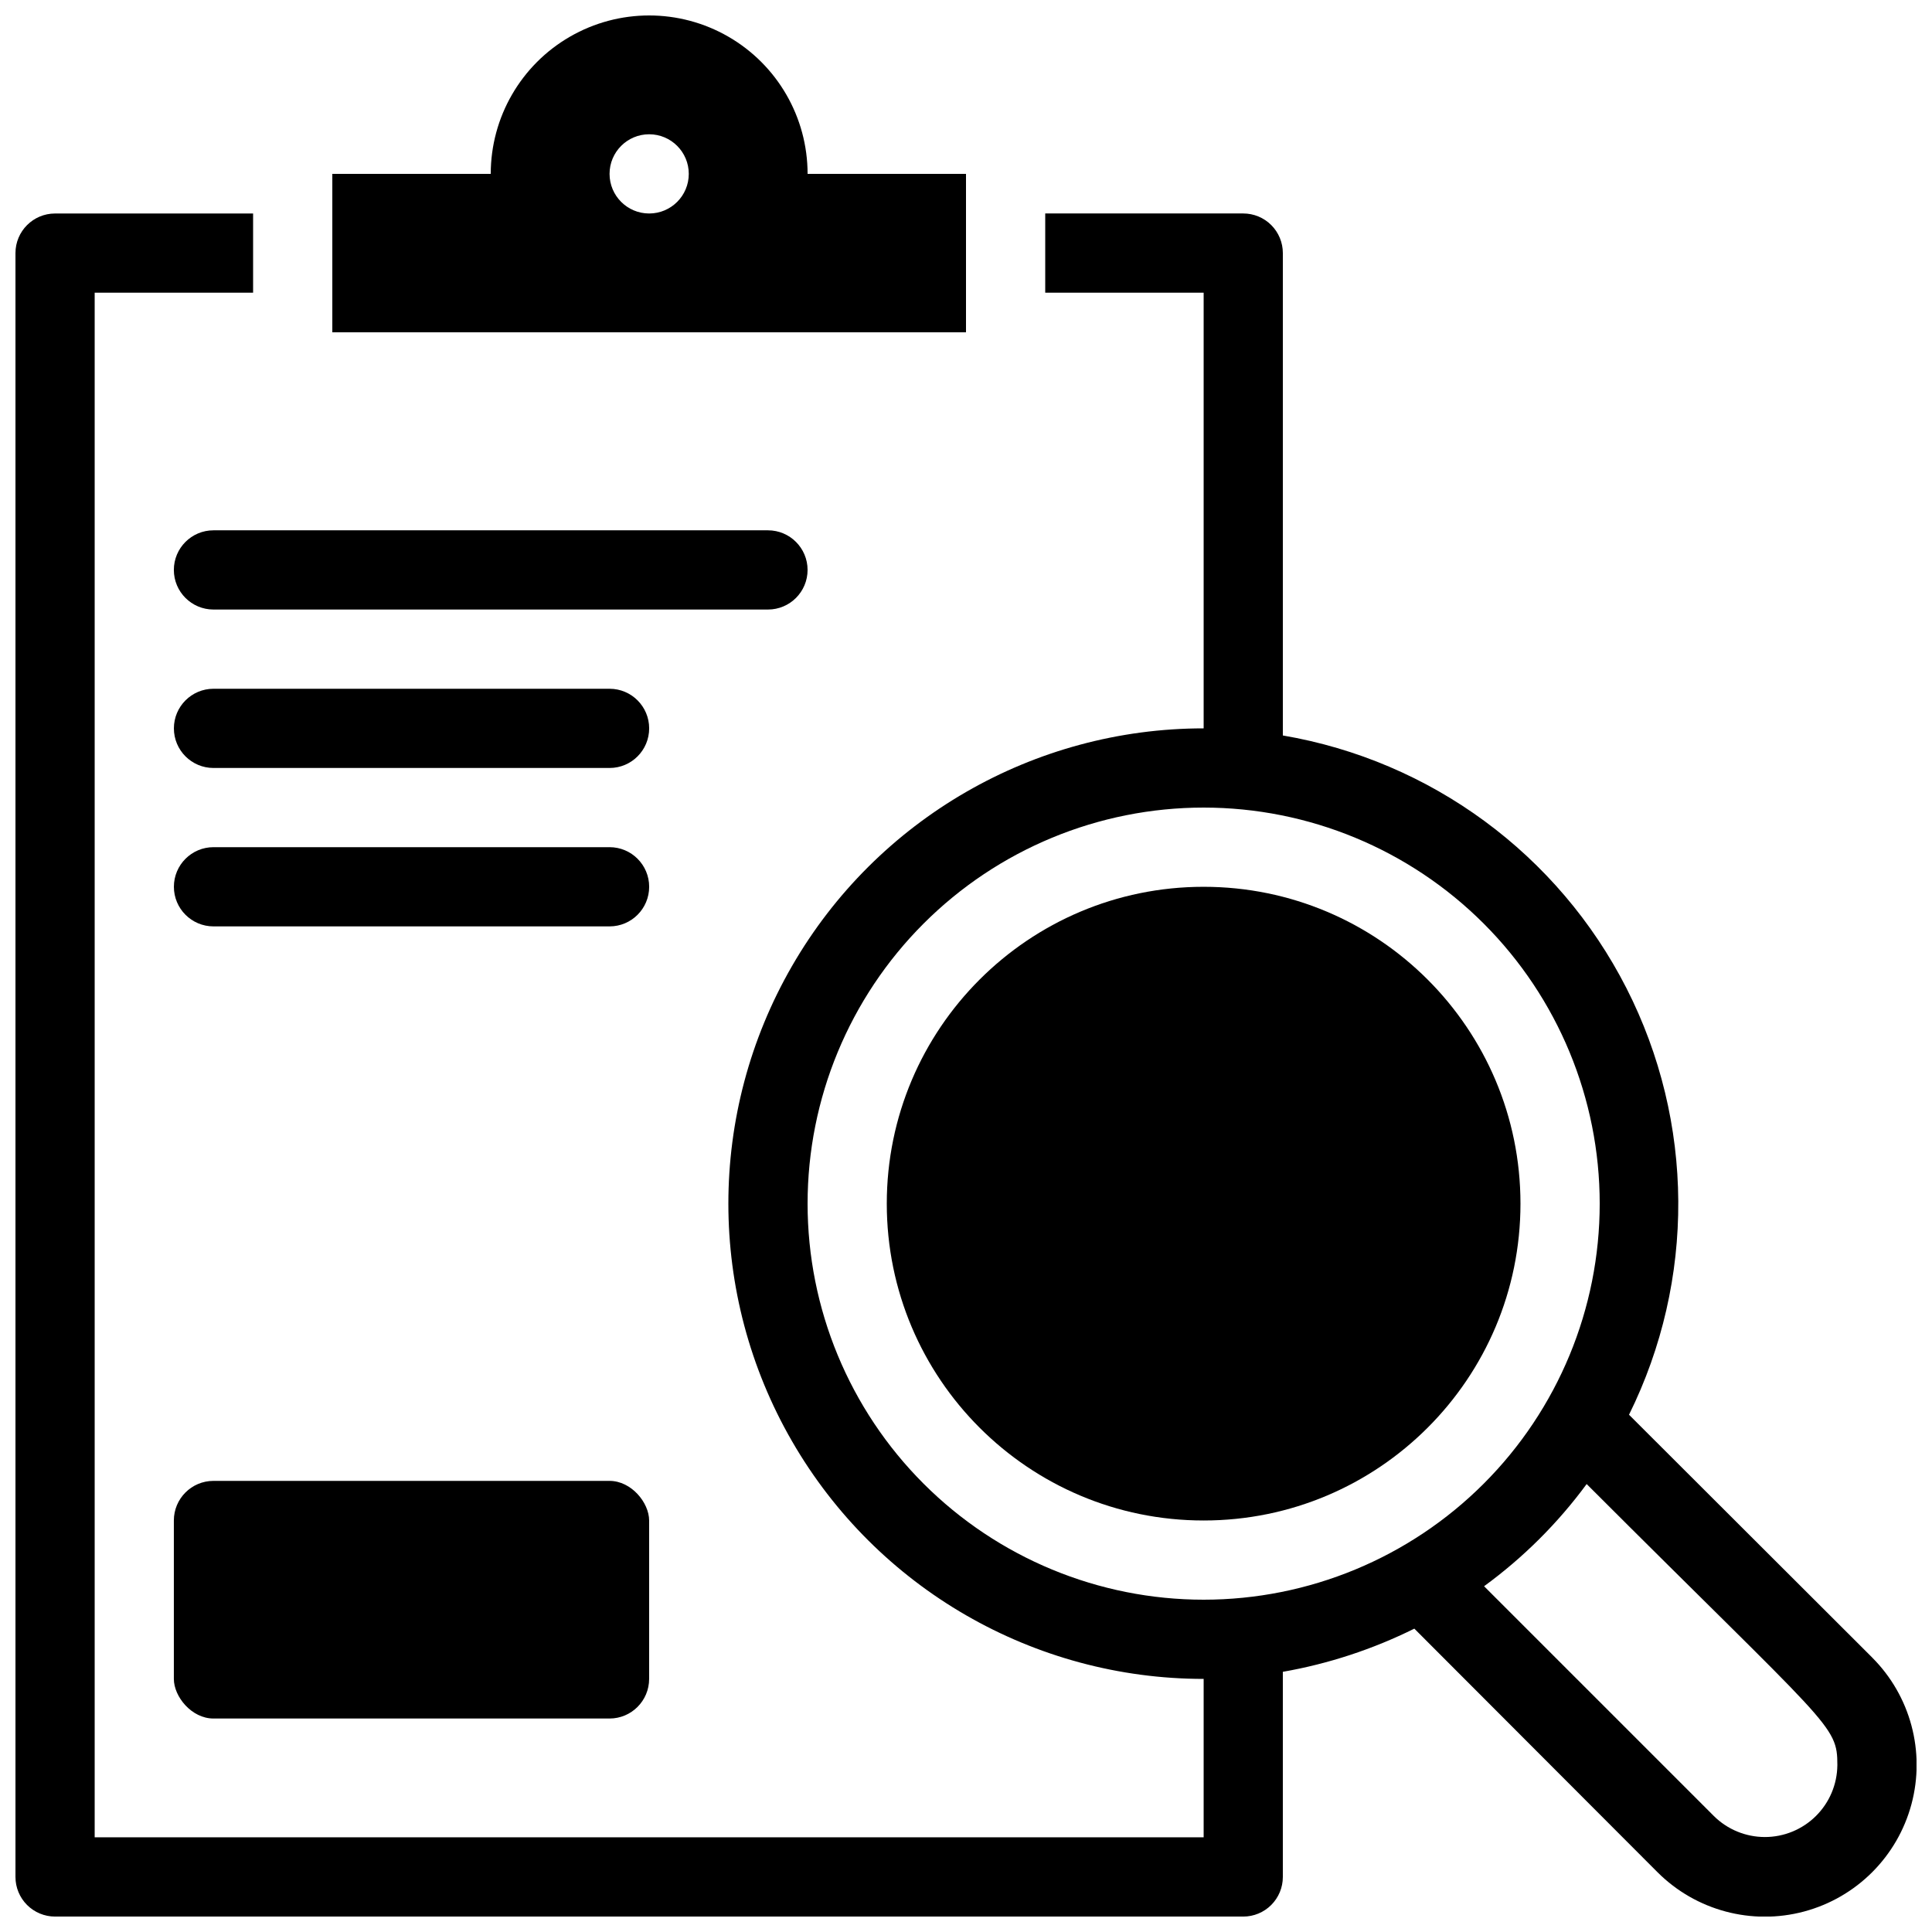
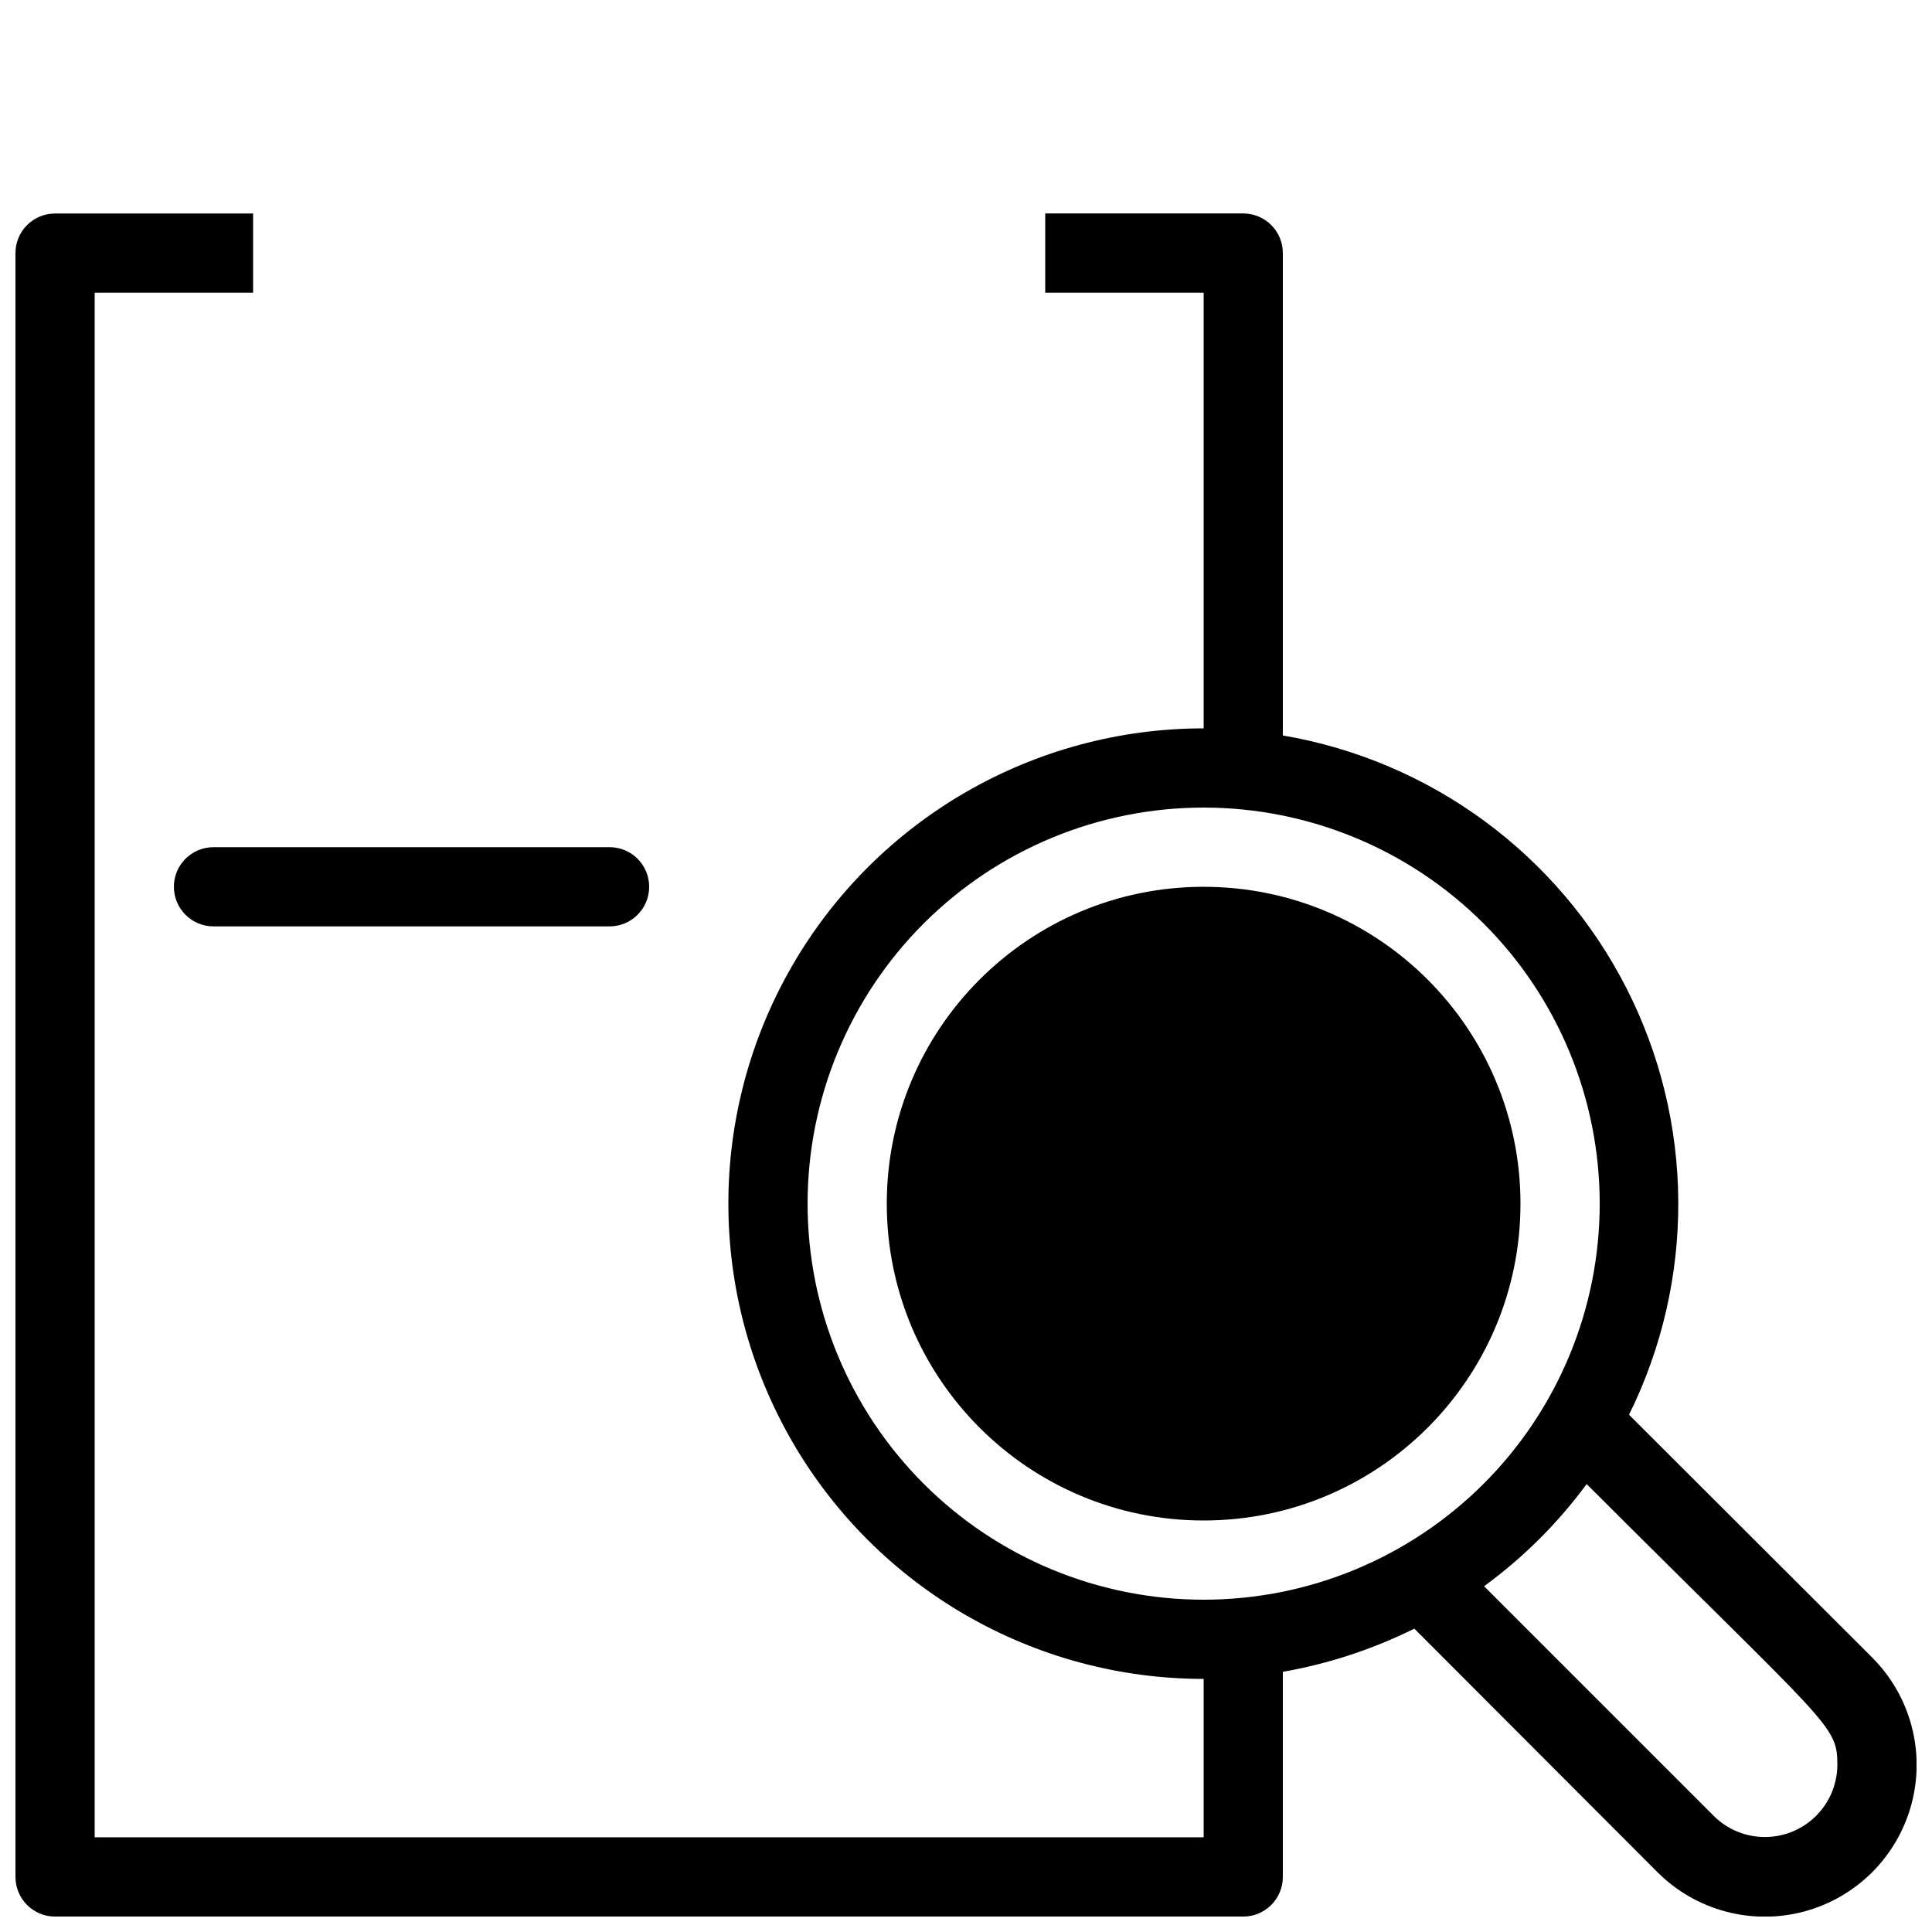
<svg xmlns="http://www.w3.org/2000/svg" width="800px" height="800px" version="1.1" viewBox="144 144 512 512">
  <defs>
    <clipPath id="b">
      <path d="m148.09 200h503.81v451.9h-503.81z" />
    </clipPath>
    <clipPath id="a">
-       <path d="m232 148.09h168v84.906h-168z" />
-     </clipPath>
+       </clipPath>
  </defs>
  <g clip-path="url(#b)">
    <path d="m640.15 583.26-64.445-64.34c17.645-35.668 17.395-77.578-0.676-113.04-18.07-35.453-51.832-60.285-91.062-66.973v-127.84c0-2.785-1.105-5.453-3.074-7.422-1.965-1.969-4.637-3.074-7.418-3.074h-52.48v20.992h41.984v115.46c-45 0-86.582 24.004-109.08 62.977-22.5 38.969-22.5 86.98 0 125.95 22.496 38.973 64.078 62.977 109.08 62.977v41.984h-293.89v-409.34h41.984v-20.992h-52.48c-5.797 0-10.496 4.699-10.496 10.496v430.34c0 2.785 1.105 5.453 3.074 7.422s4.637 3.074 7.422 3.074h314.88c2.781 0 5.453-1.105 7.418-3.074 1.969-1.969 3.074-4.637 3.074-7.422v-54.367c12.105-2.125 23.84-5.977 34.848-11.441l64.445 64.551c10.164 10.16 24.977 14.129 38.855 10.41 13.883-3.719 24.727-14.562 28.445-28.445 3.719-13.879-0.25-28.691-10.41-38.855zm-177.17-15.324c-27.84 0-54.535-11.059-74.219-30.742-19.684-19.684-30.742-46.379-30.742-74.215 0-27.84 11.059-54.535 30.742-74.219 19.684-19.684 46.379-30.742 74.219-30.742 27.836 0 54.531 11.059 74.215 30.742 19.684 19.684 30.742 46.379 30.742 74.219 0 27.836-11.059 54.531-30.742 74.215s-46.379 30.742-74.215 30.742zm135.19 57.309-60.879-60.879v0.004c10.395-7.586 19.562-16.719 27.188-27.082 64.656 64.656 66.441 63.711 66.441 74.523h-0.004c-0.047 5.066-2.098 9.906-5.699 13.469-3.602 3.562-8.465 5.559-13.531 5.551-5.066-0.008-9.922-2.012-13.516-5.586z" />
  </g>
  <path d="m546.94 462.98c0 46.371-37.594 83.965-83.965 83.965-46.375 0-83.969-37.594-83.969-83.965 0-46.375 37.594-83.969 83.969-83.969 46.371 0 83.965 37.594 83.965 83.969" />
  <path d="m305.54 368.51h-104.96c-5.797 0-10.496 4.699-10.496 10.496 0 5.797 4.699 10.496 10.496 10.496h104.96c5.797 0 10.496-4.699 10.496-10.496 0-5.797-4.699-10.496-10.496-10.496z" />
-   <path d="m305.54 326.53h-104.96c-5.797 0-10.496 4.699-10.496 10.496 0 5.797 4.699 10.496 10.496 10.496h104.96c5.797 0 10.496-4.699 10.496-10.496 0-5.797-4.699-10.496-10.496-10.496z" />
-   <path d="m200.57 536.45h104.96c5.797 0 10.496 5.797 10.496 10.496v41.984c0 5.797-4.699 10.496-10.496 10.496h-104.96c-5.797 0-10.496-5.797-10.496-10.496v-41.984c0-5.797 4.699-10.496 10.496-10.496z" />
-   <path d="m347.52 284.54h-146.95c-5.797 0-10.496 4.699-10.496 10.496 0 5.797 4.699 10.496 10.496 10.496h146.95c5.797 0 10.496-4.699 10.496-10.496 0-5.797-4.699-10.496-10.496-10.496z" />
  <g clip-path="url(#a)">
-     <path d="m358.02 190.08c0-15-8.004-28.859-20.992-36.359-12.992-7.5-28.996-7.5-41.984 0-12.992 7.5-20.992 21.359-20.992 36.359h-41.984v41.984h167.94v-41.984zm-41.984 10.496c-5.797 0-10.496-4.699-10.496-10.496s4.699-10.496 10.496-10.496 10.496 4.699 10.496 10.496-4.699 10.496-10.496 10.496z" />
-   </g>
+     </g>
</svg>